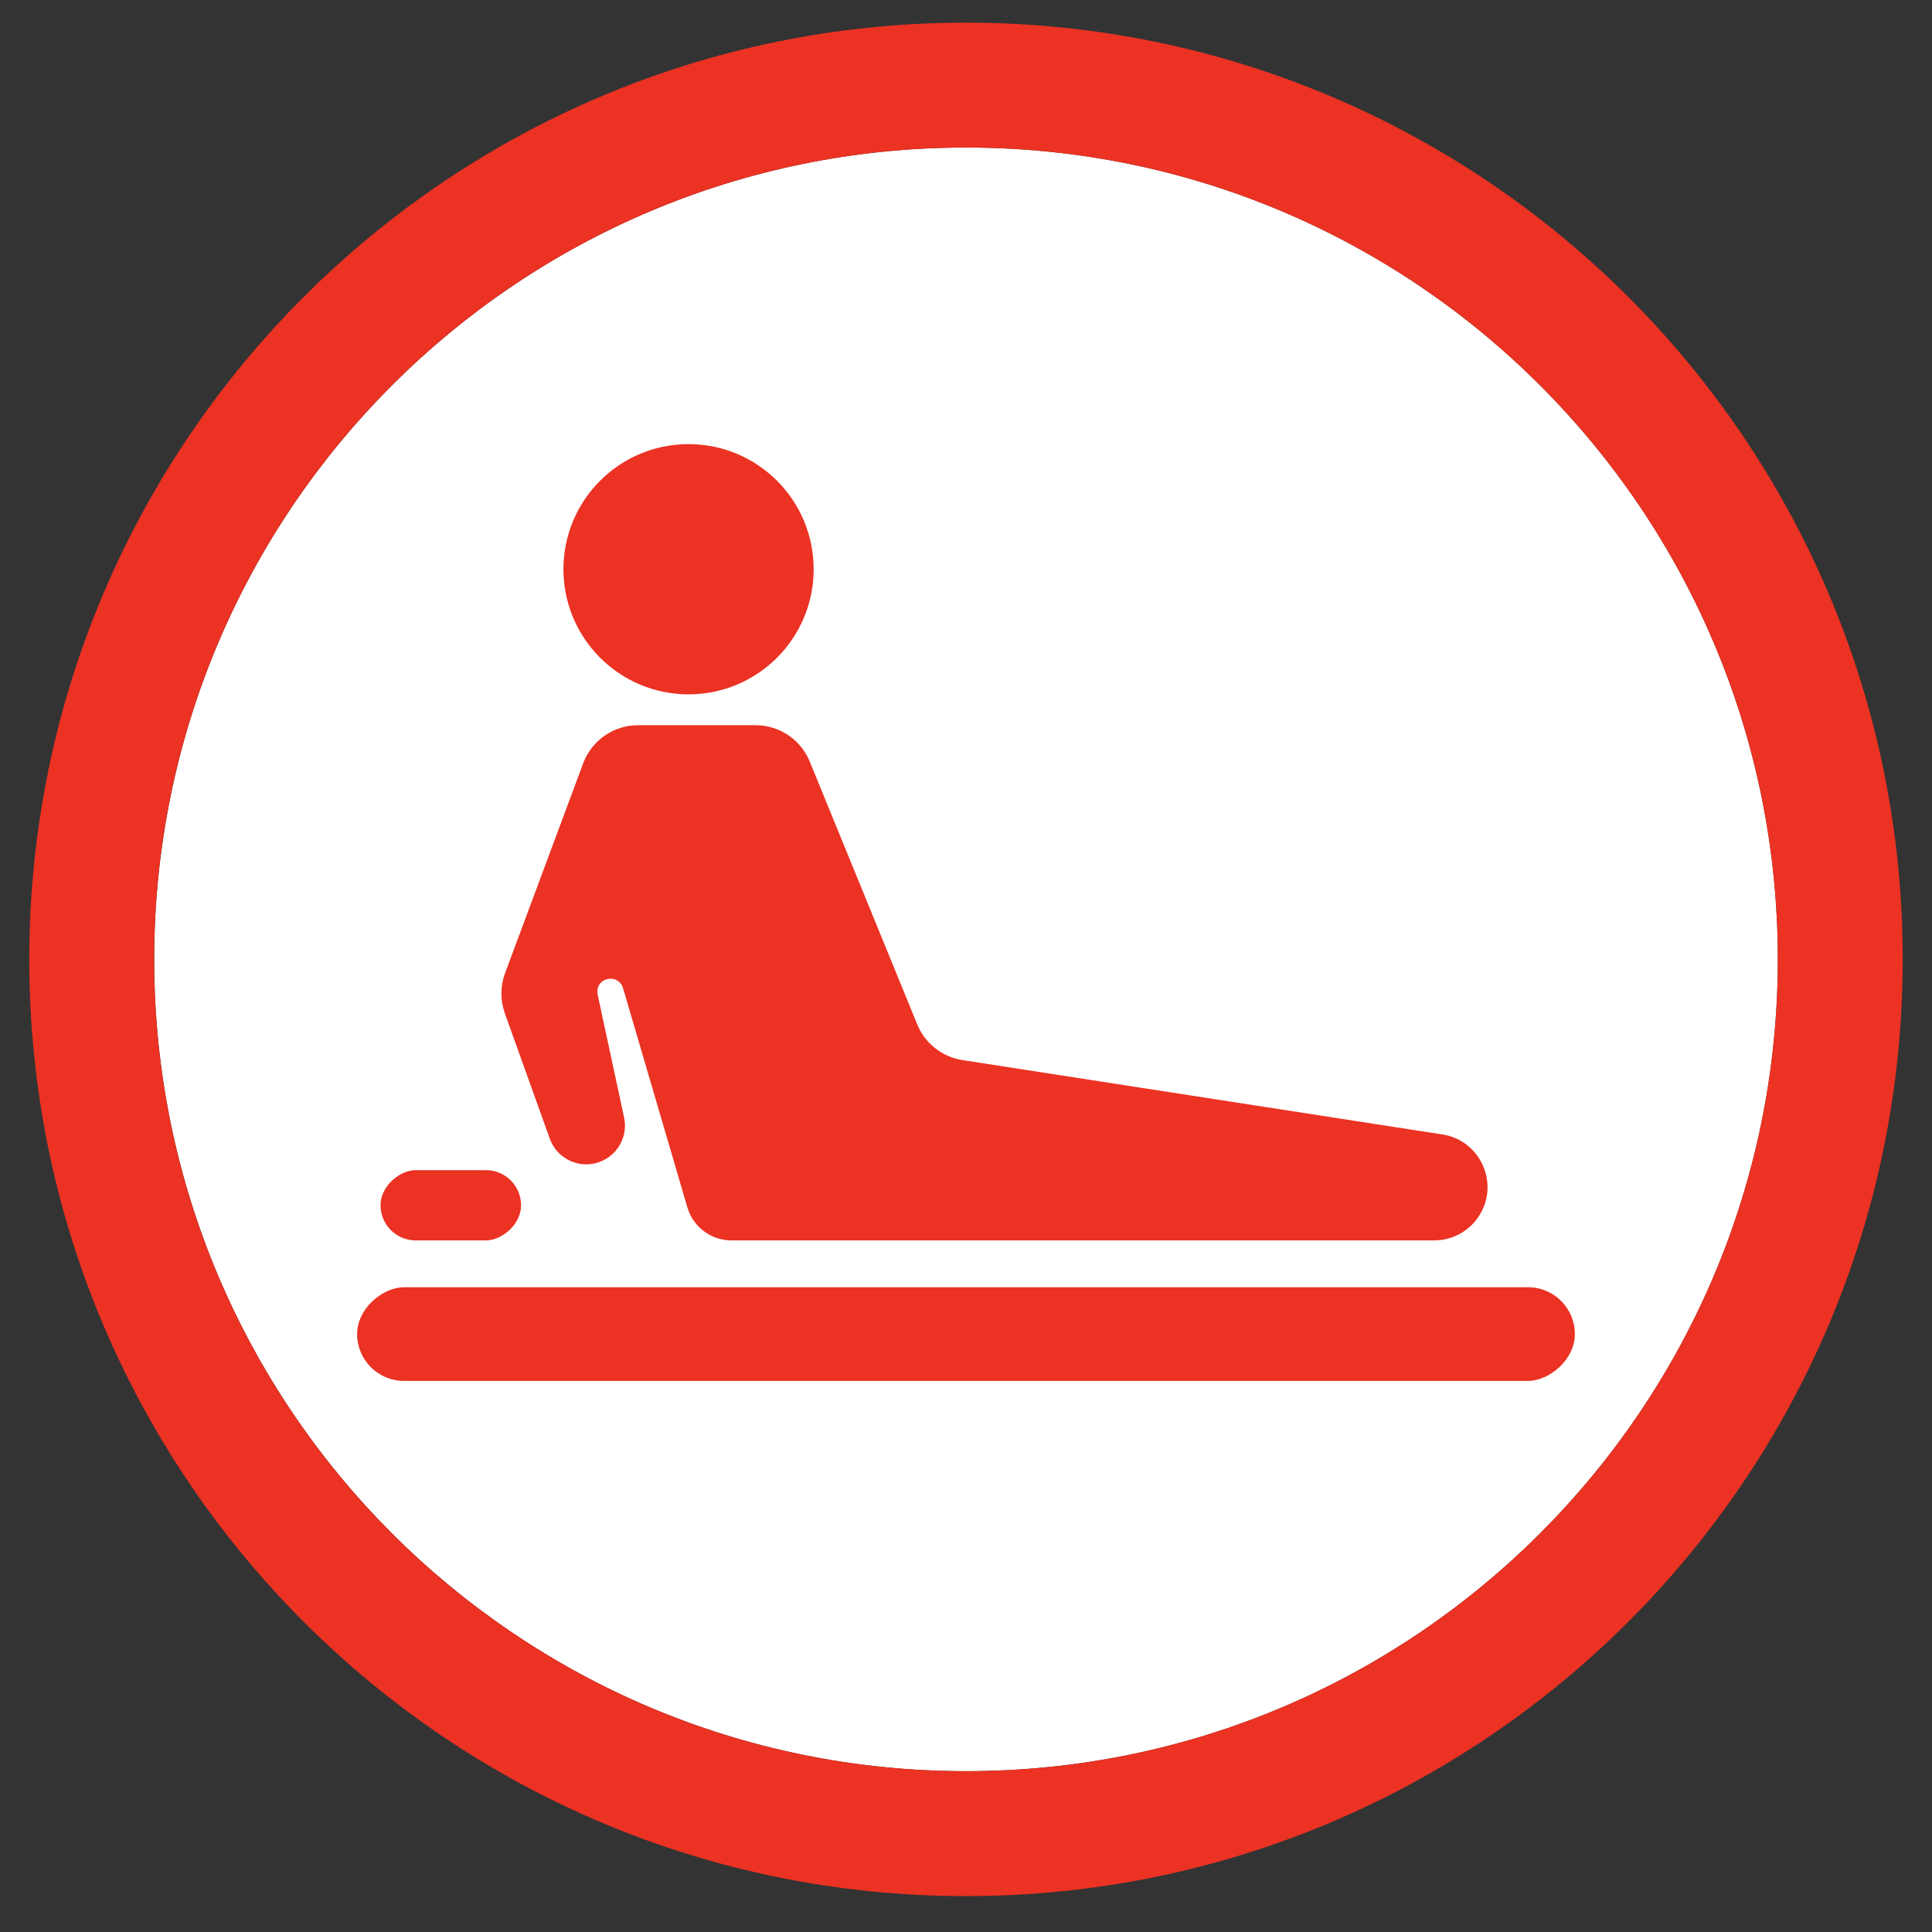
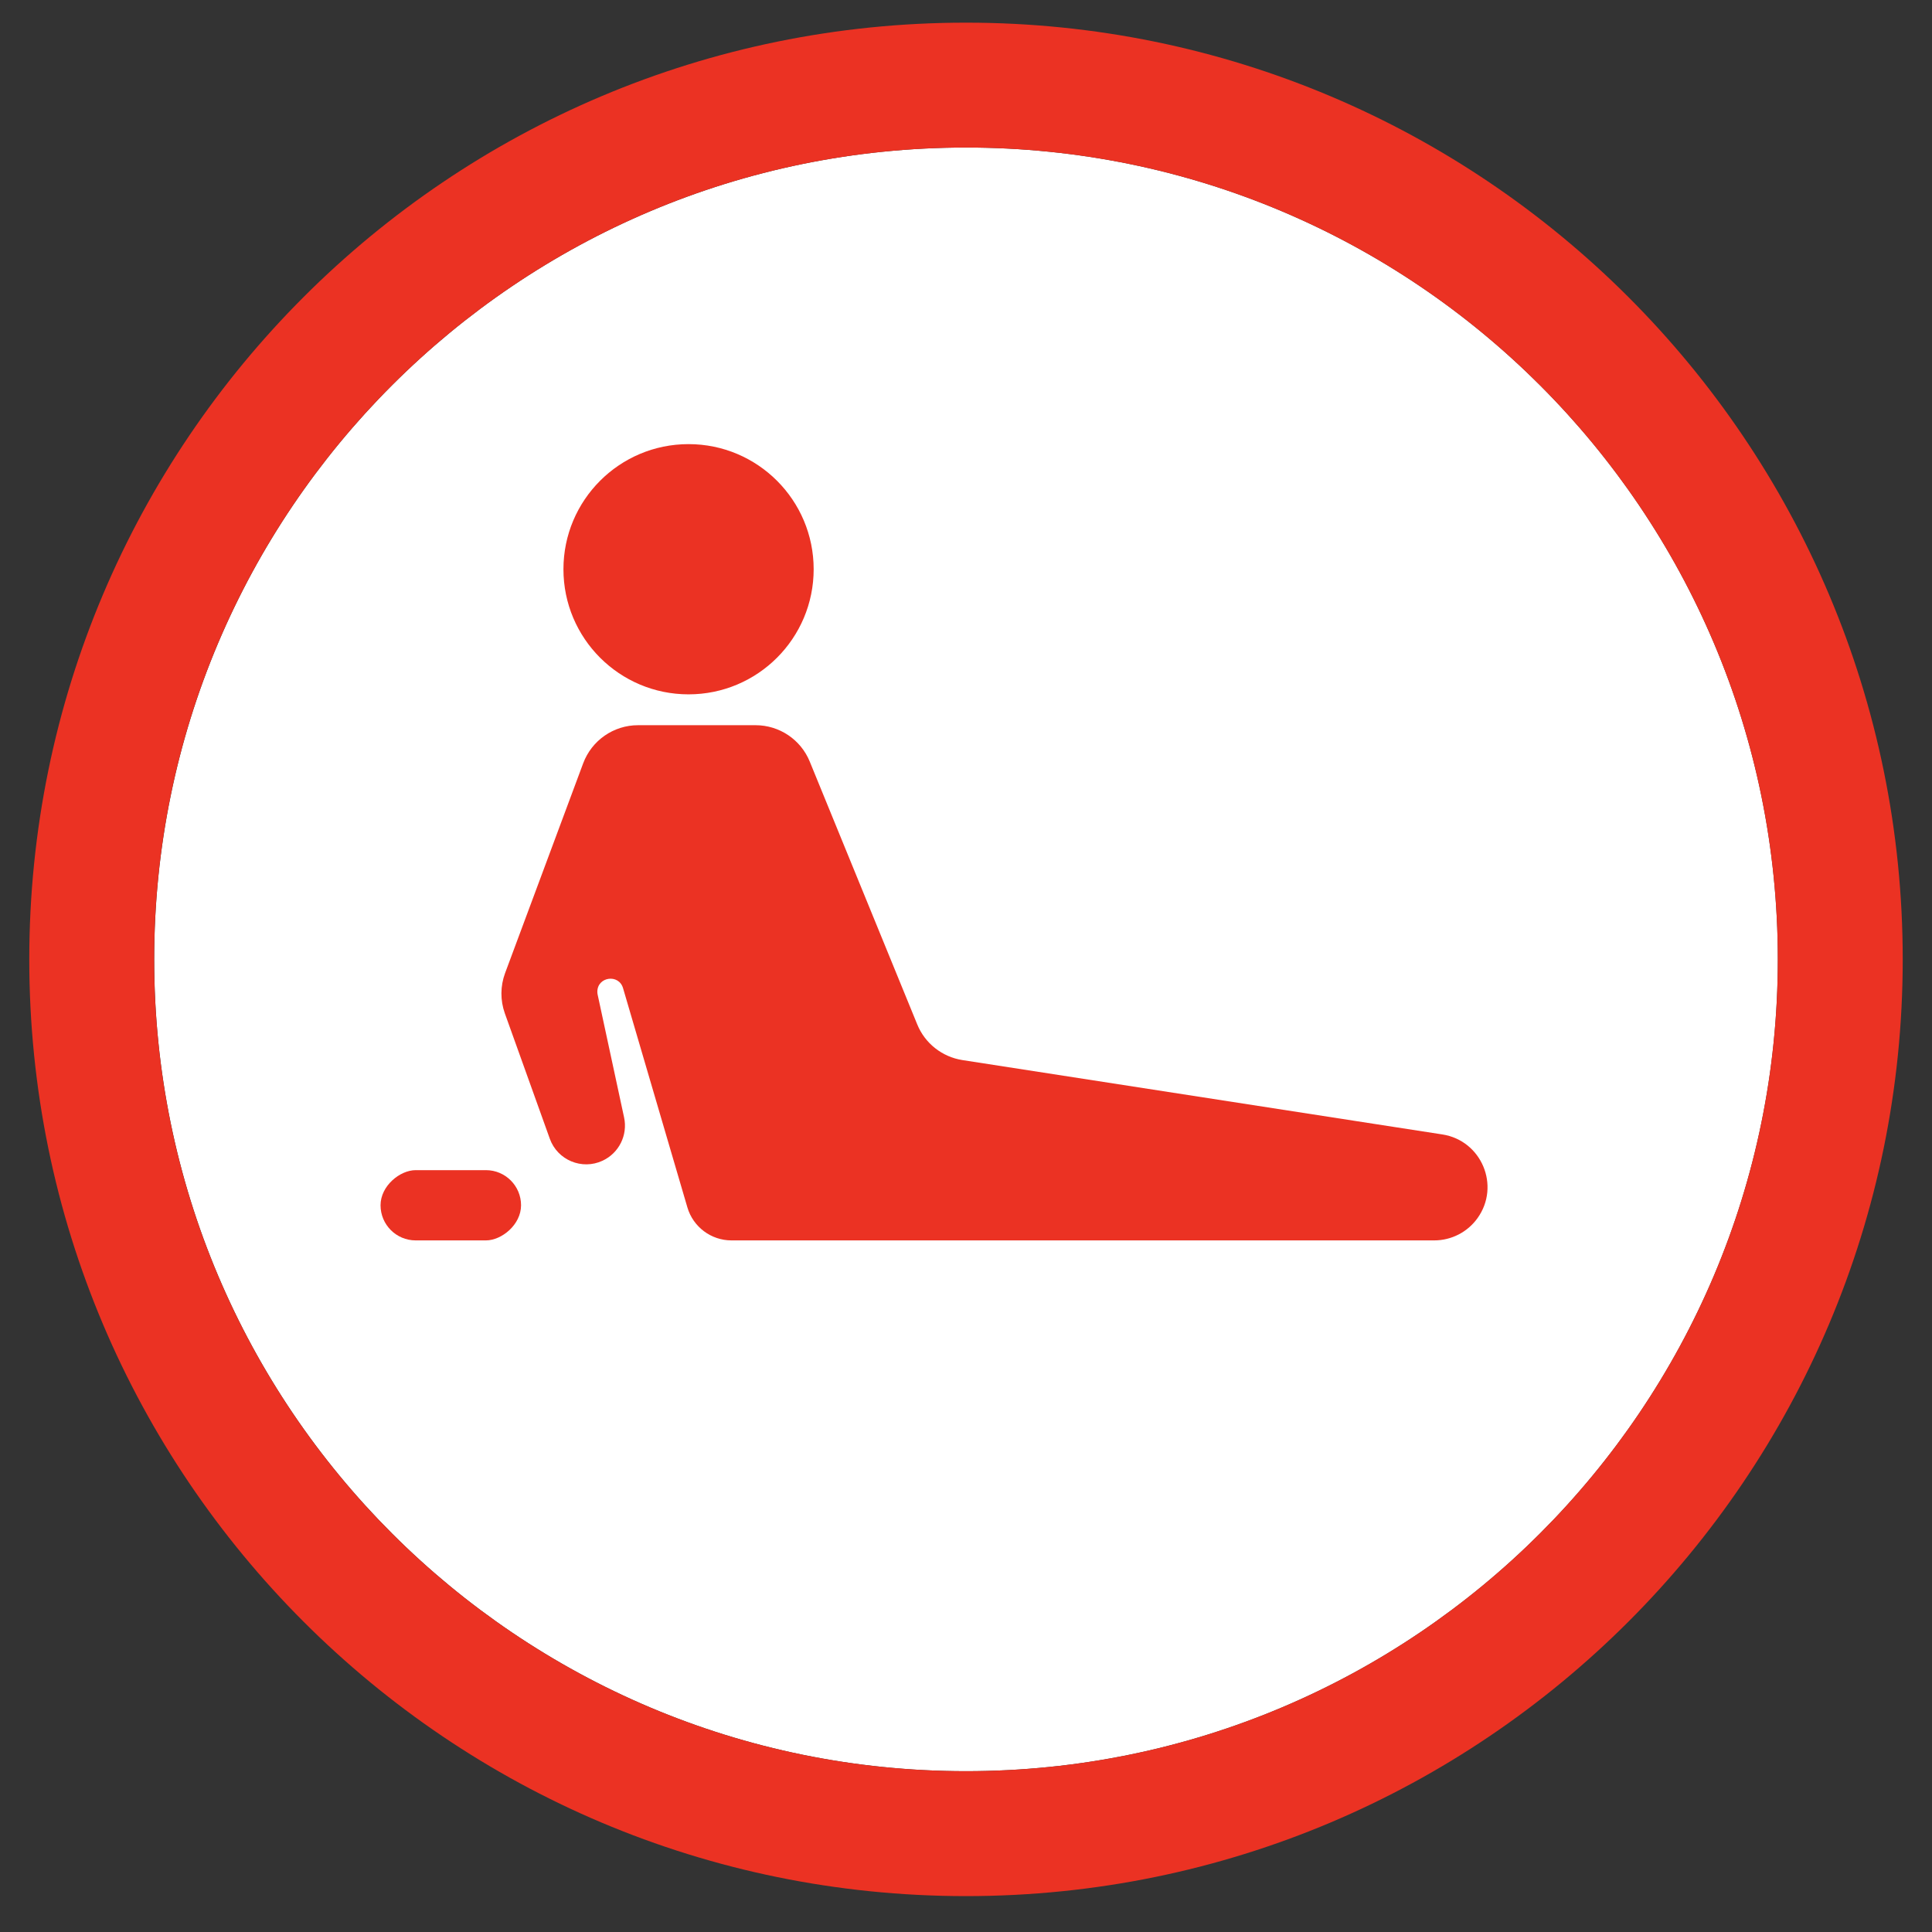
<svg xmlns="http://www.w3.org/2000/svg" width="33" height="33" viewBox="0 0 33 33" fill="none">
  <rect x="0" y="0" width="33" height="33" fill="#333333" stroke="none" />
  <path d="M16.5 30.253C24.159 30.253 30.367 24.045 30.367 16.387C30.367 8.729 24.159 2.52 16.5 2.52C8.842 2.52 2.634 8.729 2.634 16.387C2.634 24.045 8.842 30.253 16.5 30.253Z" fill="white" />
  <path fill-rule="evenodd" clip-rule="evenodd" d="M32.5 16.387C32.5 25.223 25.336 32.387 16.5 32.387C7.663 32.387 0.5 25.223 0.5 16.387C0.5 7.55 7.663 0.387 16.5 0.387C25.336 0.387 32.5 7.55 32.5 16.387ZM30.366 16.387C30.366 24.045 24.158 30.253 16.5 30.253C8.842 30.253 2.633 24.045 2.633 16.387C2.633 8.729 8.842 2.52 16.5 2.52C24.158 2.52 30.366 8.729 30.366 16.387Z" fill="#EB3223" />
  <g clip-path="url(#clip0_6727_30253)">
    <ellipse cx="11.761" cy="9.723" rx="2.137" ry="2.137" fill="#EB3223" />
    <path d="M9.961 13.038C10.107 12.647 10.48 12.387 10.898 12.387H12.906C13.312 12.387 13.678 12.633 13.831 13.008L15.667 17.497C15.799 17.822 16.093 18.053 16.439 18.107L24.636 19.377C25.307 19.481 25.632 20.256 25.237 20.807C25.066 21.046 24.79 21.187 24.497 21.187H12.494C12.146 21.187 11.839 20.957 11.741 20.623L10.642 16.878C10.569 16.63 10.203 16.682 10.203 16.941C10.203 16.957 10.205 16.973 10.208 16.988L10.66 19.087C10.725 19.389 10.572 19.696 10.292 19.826C9.94 19.99 9.522 19.816 9.391 19.45L8.623 17.309C8.544 17.087 8.545 16.844 8.627 16.622L9.961 13.038Z" fill="#EB3223" />
-     <rect x="6.1" y="23.587" width="1.6" height="20.8" rx="0.8" transform="rotate(-90 6.1 23.587)" fill="#EB3223" />
    <rect x="6.5" y="21.187" width="1.2" height="2.4" rx="0.6" transform="rotate(-90 6.5 21.187)" fill="#EB3223" />
  </g>
  <defs>
    <clipPath id="clip0_6727_30253">
      <rect width="24" height="24" fill="white" transform="translate(4.5 4.387)" />
    </clipPath>
  </defs>
</svg>